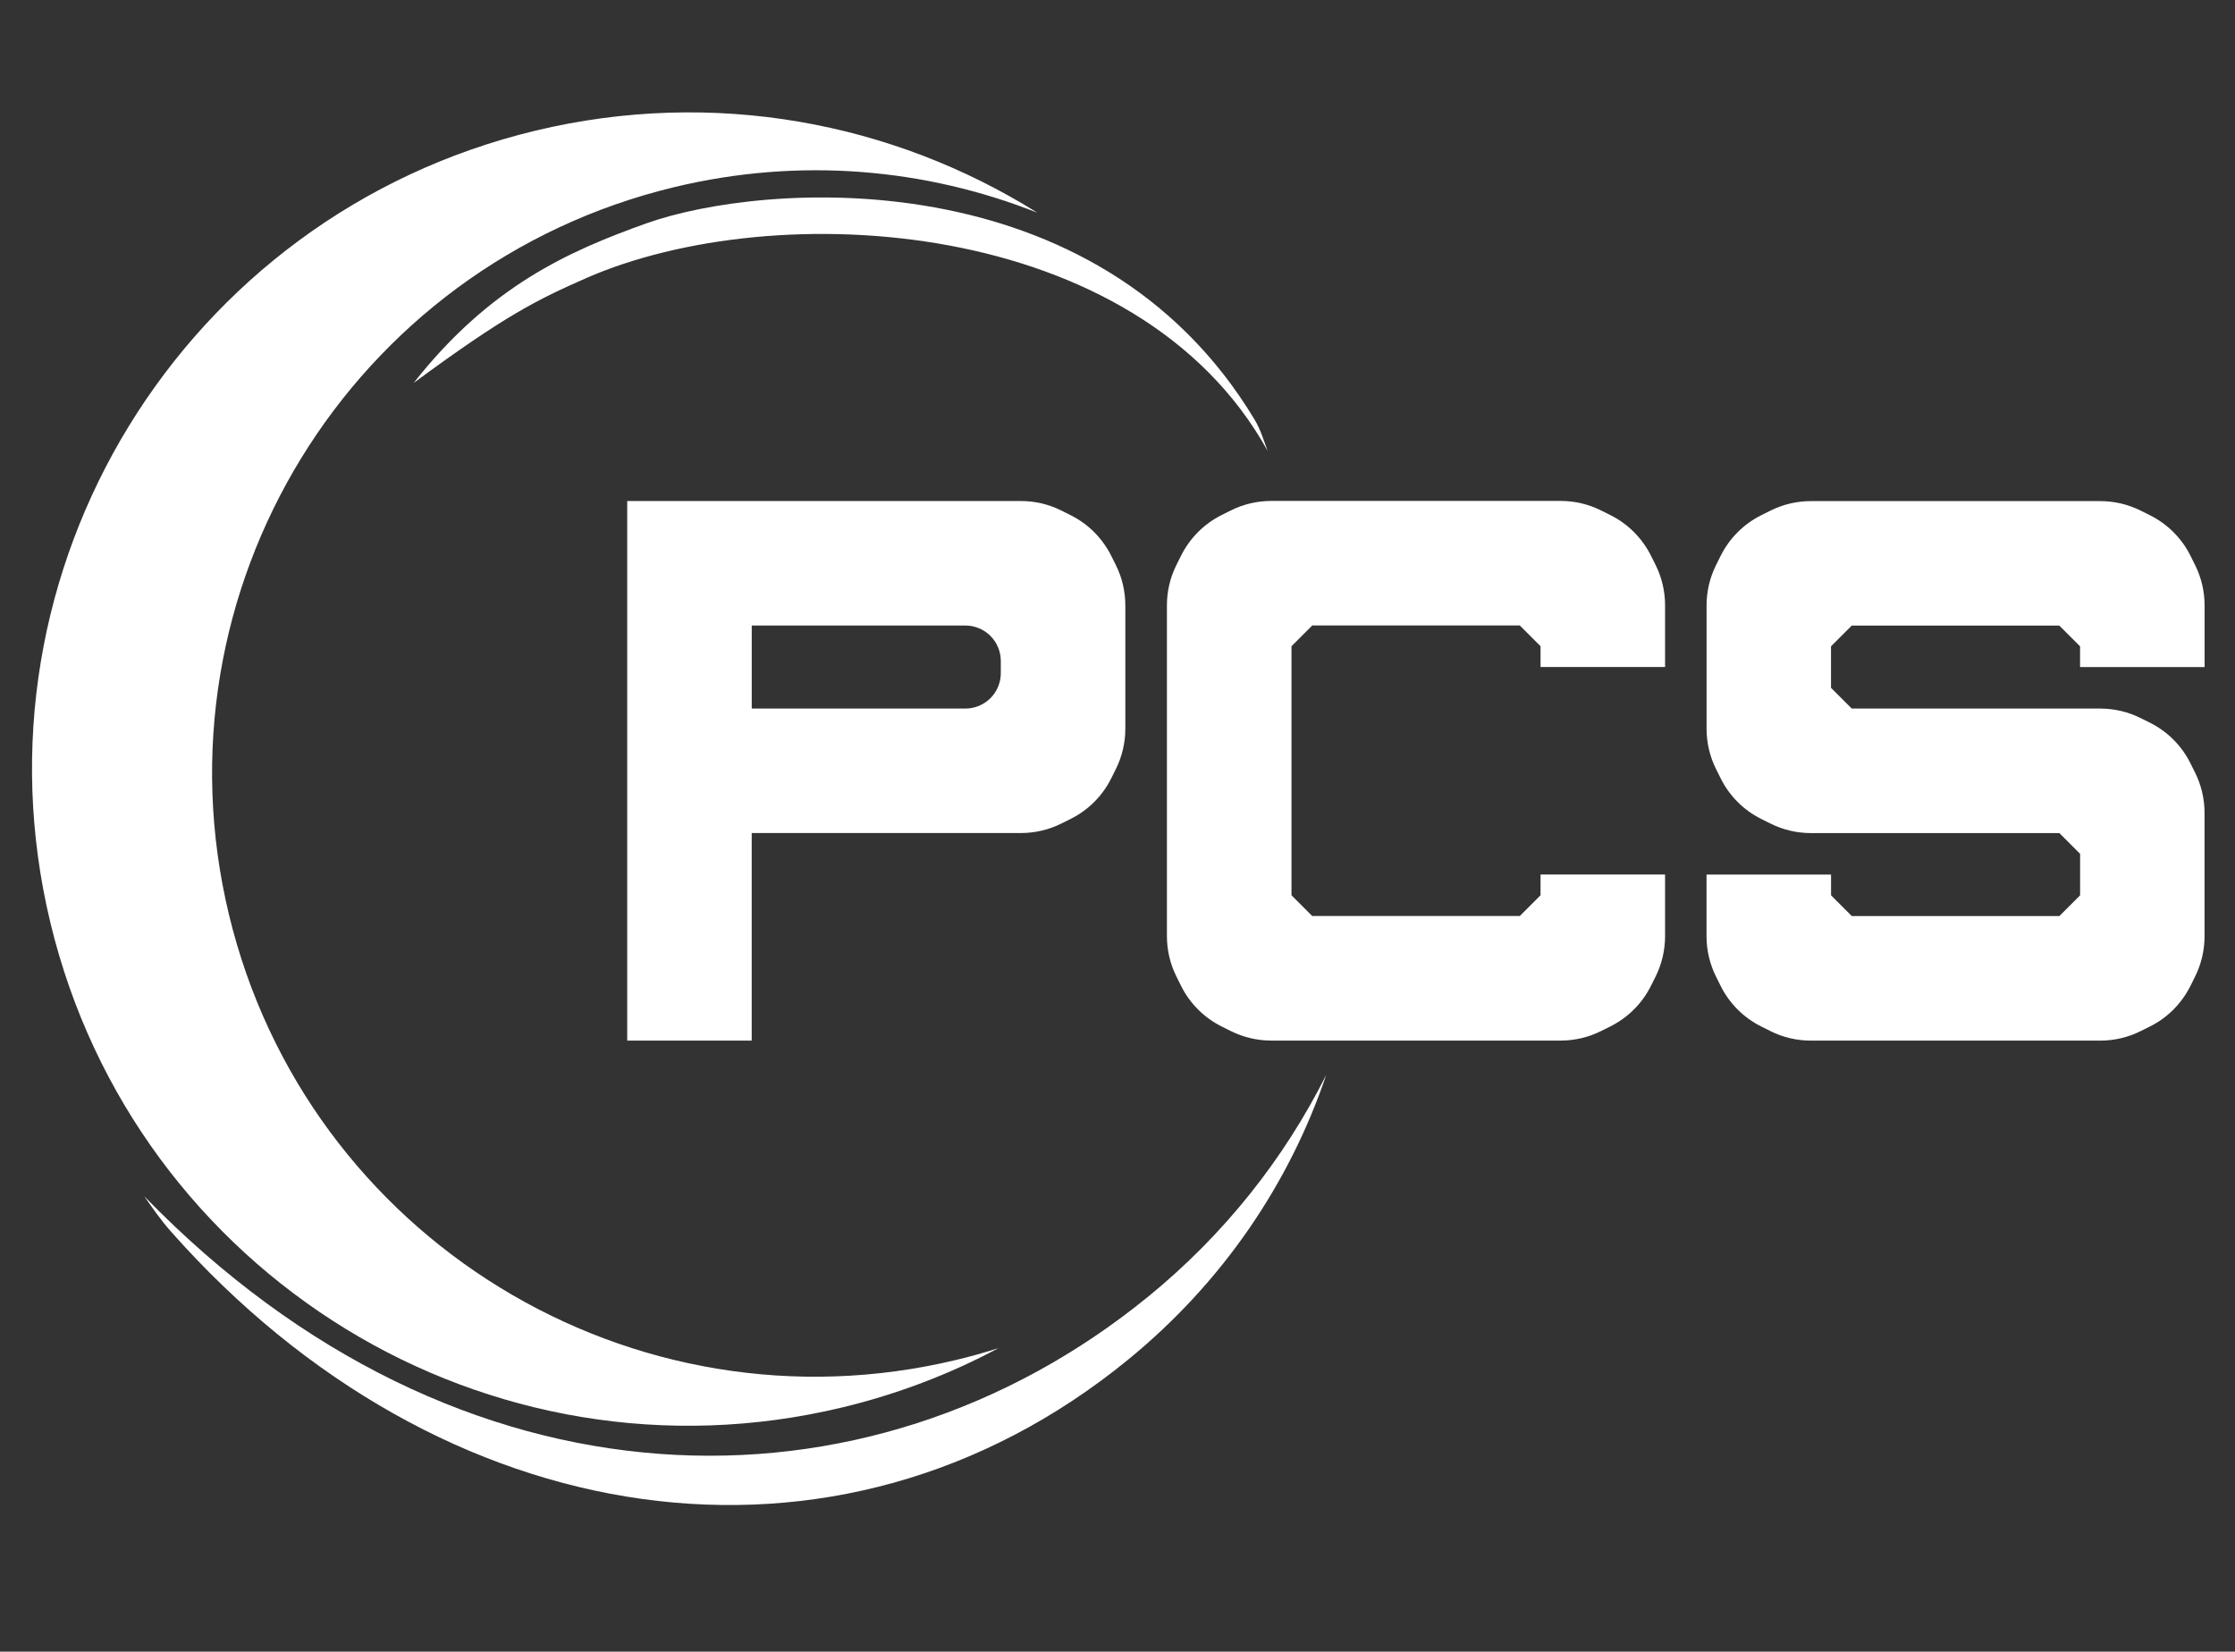
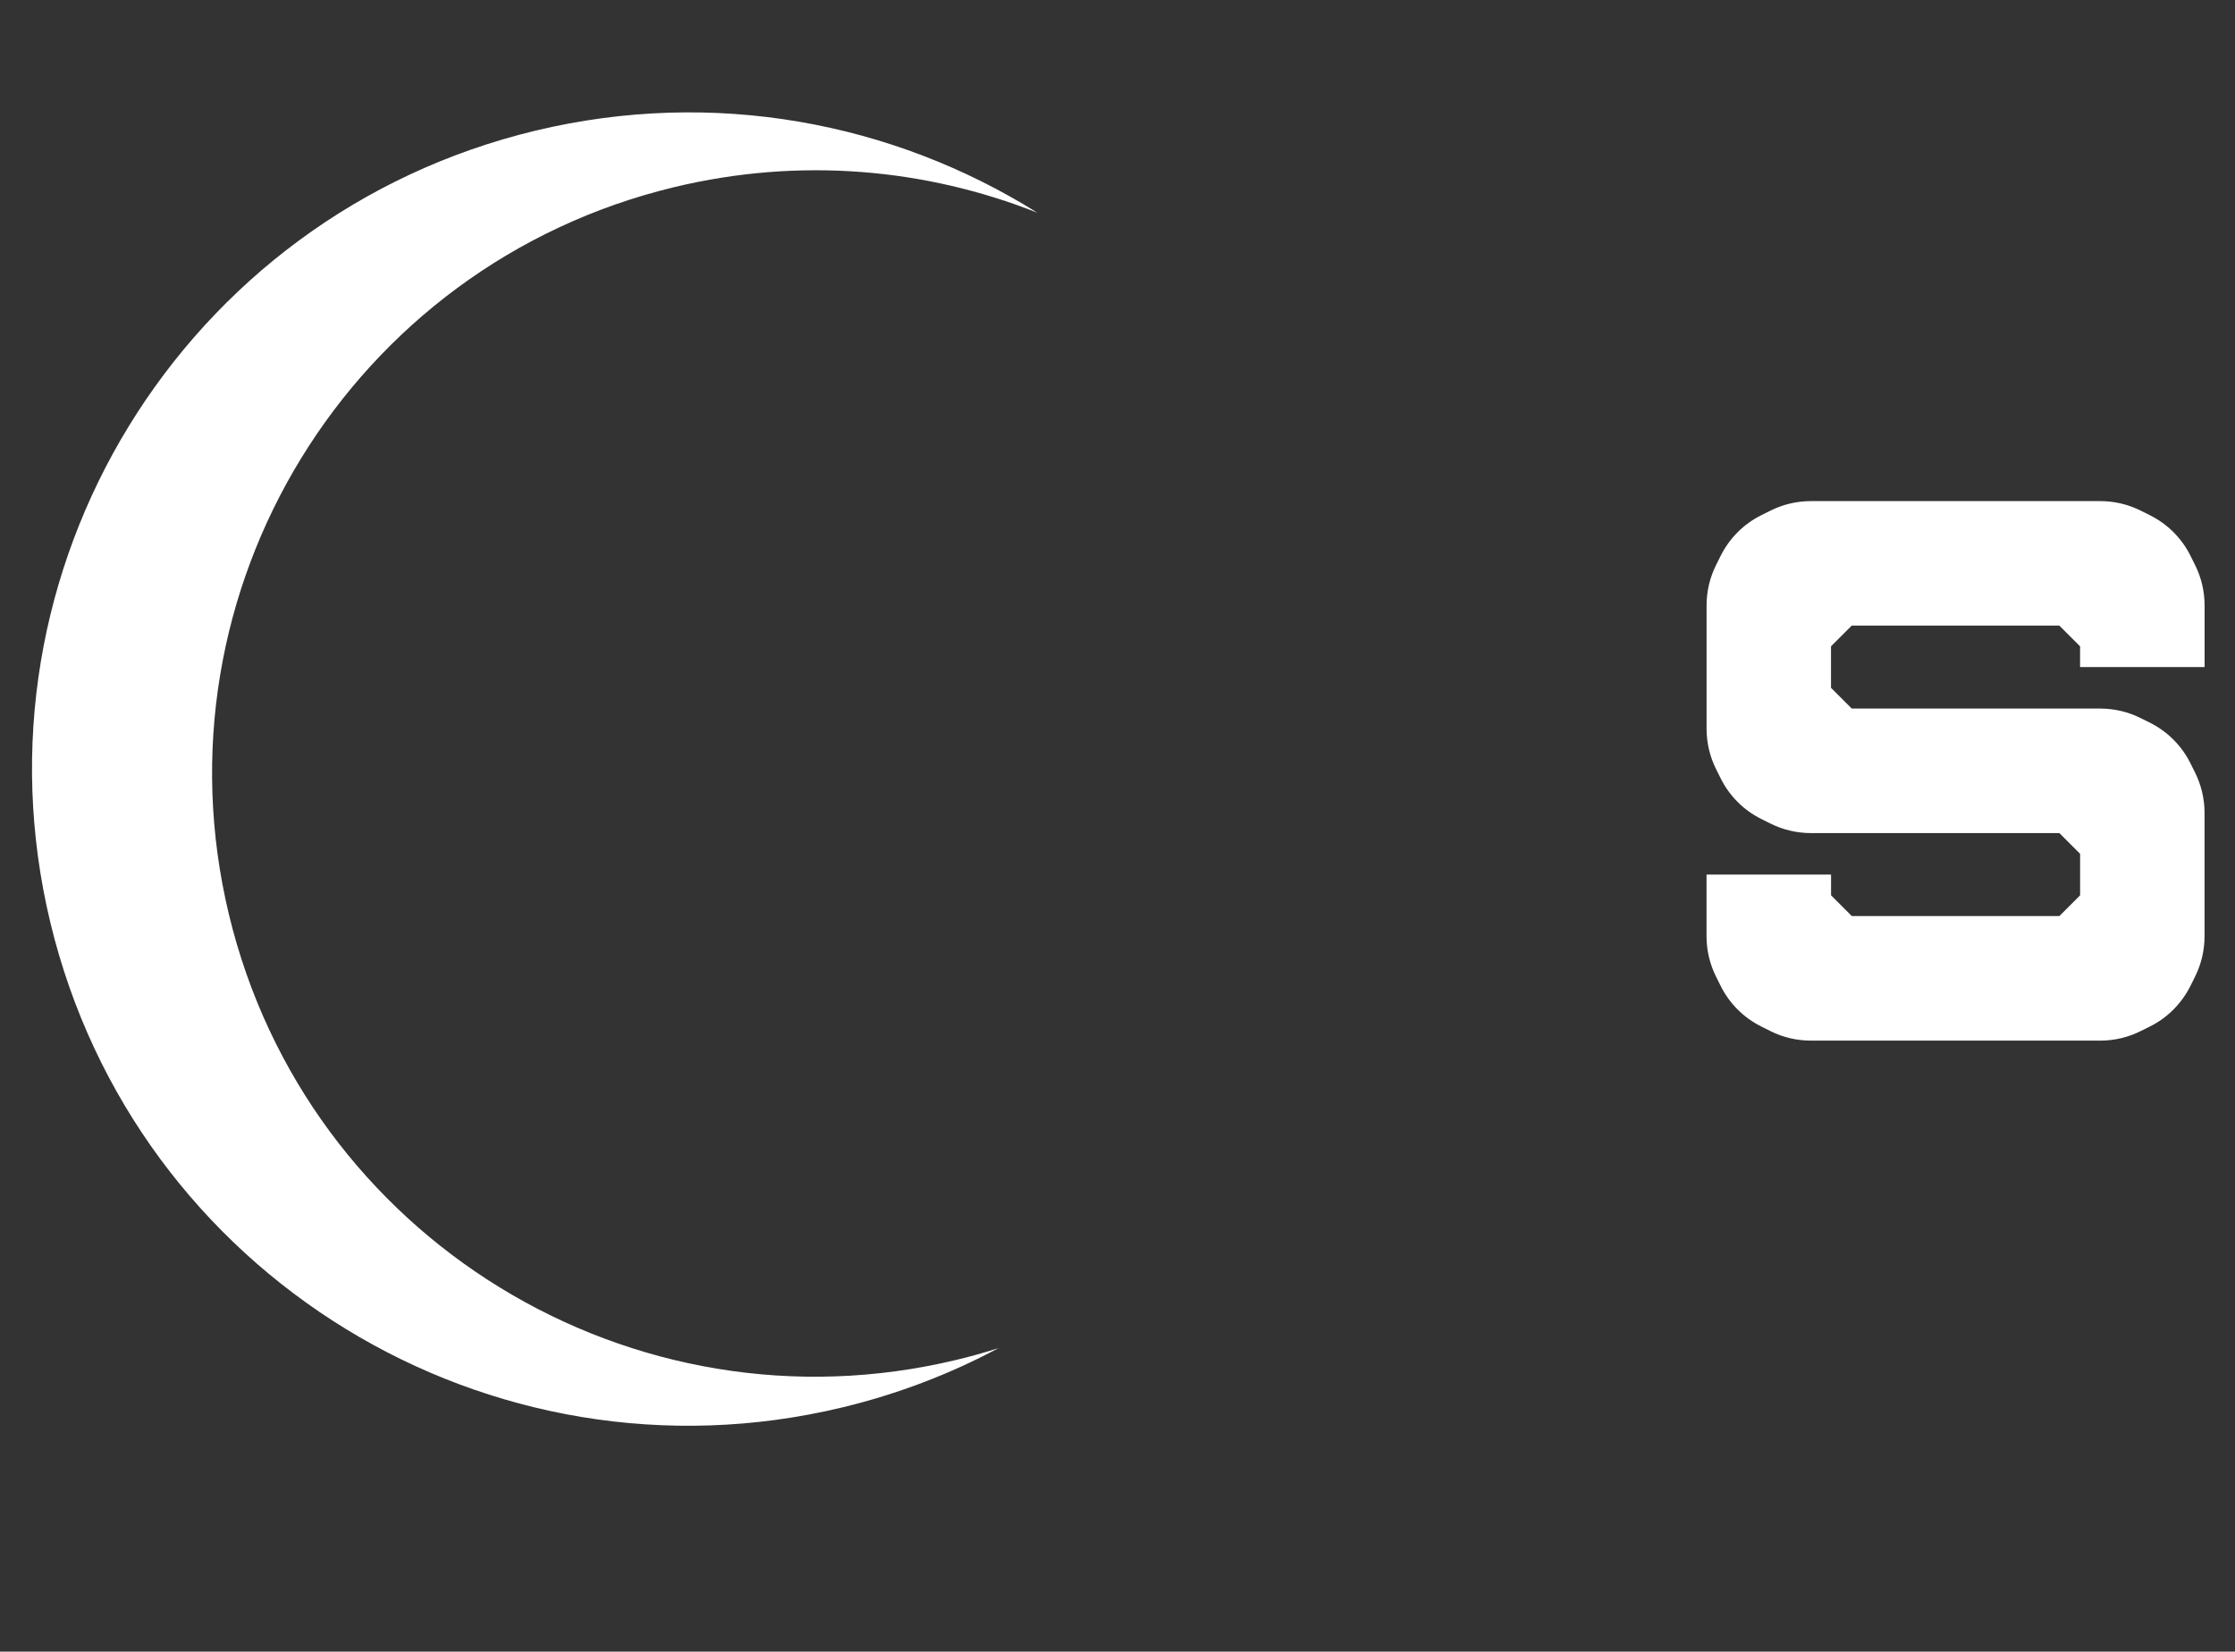
<svg xmlns="http://www.w3.org/2000/svg" id="Layer_1" viewBox="0 0 502 371">
  <rect x="0" y="0" width="502" height="371" fill="#333333" stroke="none" />
  <defs>
    <style>
      .cls-1 {
        fill: #fff;
      }
    </style>
  </defs>
  <g>
    <path class="cls-1" d="M120.26,29.35c40.11-9.63,80.33-1.86,112.73,18.43-25.05-9.94-53.3-12.53-81.49-5.76-72.75,17.47-117.56,90.61-100.09,163.36,17.47,72.75,90.61,117.56,163.36,100.09,3.22-.77,6.39-1.66,9.5-2.65-10.85,5.8-22.61,10.32-35.13,13.33-79.2,19.02-158.82-29.76-177.84-108.96C-7.72,127.99,41.06,48.37,120.26,29.35Z" />
    <g>
-       <path class="cls-1" d="M131.56,62.52c-10.8,4.74-18.15,8.37-38.65,23.5,17.05-21.67,34.65-29.57,52.39-35.89,25.75-9.16,101-15.03,136.53,44.19,1.3,2.17,2.02,4.61,2.88,6.94-29.15-52.67-110.6-57.42-153.15-38.75Z" />
-       <path class="cls-1" d="M257.73,291.39c17.32-14.1,30.75-31.2,40.15-49.94-8.21,24.26-23.17,46.52-44.46,63.93-65.29,53.41-154.49,39.65-214.99-28.71-2.42-2.74-4.12-5.25-6.02-7.95,70.78,72.88,162.46,73.83,225.31,22.67Z" />
-     </g>
+       </g>
  </g>
  <g>
-     <path class="cls-1" d="M140.88,233.75v-121.21h88.44c3.15,0,6.27.73,9.09,2.15l2.08,1.04c1.95.98,3.74,2.26,5.28,3.81h0c1.54,1.54,2.83,3.33,3.81,5.28l1.04,2.08c1.41,2.82,2.14,5.93,2.14,9.09v27.7c0,3.15-.73,6.26-2.14,9.08l-1.04,2.09c-.98,1.95-2.26,3.74-3.81,5.28h0c-1.54,1.54-3.33,2.83-5.28,3.8l-2.09,1.04c-2.82,1.41-5.93,2.14-9.09,2.14h-60.47v46.62h-27.97ZM222.46,156.83h0c1.49-1.49,2.33-3.52,2.33-5.63v-2.73c0-2.11-.84-4.13-2.33-5.63h0c-1.49-1.49-3.52-2.33-5.63-2.33h-47.98v18.65h47.98c2.11,0,4.14-.84,5.63-2.33Z" />
-     <path class="cls-1" d="M276.45,231.6l-2.08-1.04c-1.95-.98-3.74-2.26-5.28-3.81h0c-1.54-1.54-2.83-3.32-3.8-5.28l-1.04-2.09c-1.41-2.82-2.15-5.93-2.15-9.09v-74.32c0-3.15.73-6.27,2.15-9.09l1.04-2.09c.98-1.95,2.26-3.73,3.8-5.28h0c1.54-1.54,3.33-2.83,5.28-3.81l2.08-1.04c2.82-1.41,5.93-2.14,9.09-2.14h65c3.15,0,6.27.73,9.09,2.15l2.09,1.04c1.95.98,3.74,2.26,5.28,3.81h0c1.54,1.54,2.83,3.33,3.81,5.28l1.04,2.08c1.41,2.82,2.14,5.93,2.14,9.09v13.85h-27.97v-4.66l-4.66-4.66h-46.62l-4.66,4.66v55.94l4.66,4.66h46.62l4.66-4.66v-4.66h27.97v13.85c0,3.15-.73,6.26-2.14,9.09l-1.04,2.08c-.98,1.95-2.26,3.74-3.81,5.28h0c-1.54,1.54-3.33,2.83-5.28,3.81l-2.09,1.04c-2.82,1.41-5.93,2.15-9.09,2.15h-65c-3.15,0-6.26-.73-9.09-2.14Z" />
    <path class="cls-1" d="M397.65,231.6l-2.09-1.04c-1.95-.98-3.74-2.26-5.28-3.81h0c-1.54-1.54-2.83-3.33-3.8-5.28l-1.04-2.09c-1.41-2.82-2.14-5.93-2.14-9.08v-13.85h27.97v4.66l4.66,4.66h46.62l4.66-4.66v-9.32l-4.66-4.66h-55.81c-3.15,0-6.26-.73-9.08-2.14l-2.09-1.04c-1.95-.98-3.74-2.26-5.28-3.81h0c-1.54-1.54-2.83-3.33-3.8-5.28l-1.04-2.09c-1.41-2.82-2.14-5.93-2.14-9.08v-27.7c0-3.15.73-6.26,2.14-9.08l1.04-2.09c.98-1.95,2.26-3.73,3.8-5.27h0c1.54-1.55,3.33-2.83,5.28-3.81l2.09-1.04c2.82-1.41,5.93-2.14,9.08-2.14h65c3.15,0,6.26.73,9.08,2.14l2.09,1.04c1.95.98,3.73,2.26,5.28,3.8h0c1.54,1.55,2.83,3.33,3.8,5.28l1.04,2.09c1.41,2.82,2.14,5.93,2.14,9.08v13.85h-27.97v-4.66l-4.66-4.66h-46.62l-4.66,4.66v9.32l4.66,4.66h55.81c3.15,0,6.26.73,9.08,2.14l2.09,1.04c1.95.98,3.74,2.26,5.28,3.81h0c1.54,1.54,2.83,3.33,3.8,5.28l1.04,2.09c1.41,2.82,2.14,5.93,2.14,9.08v27.71c0,3.15-.73,6.26-2.14,9.08l-1.04,2.09c-.98,1.95-2.26,3.73-3.8,5.28h0c-1.54,1.55-3.32,2.83-5.28,3.81l-2.09,1.04c-2.82,1.41-5.93,2.14-9.08,2.14h-65c-3.15,0-6.26-.73-9.08-2.14Z" />
  </g>
</svg>